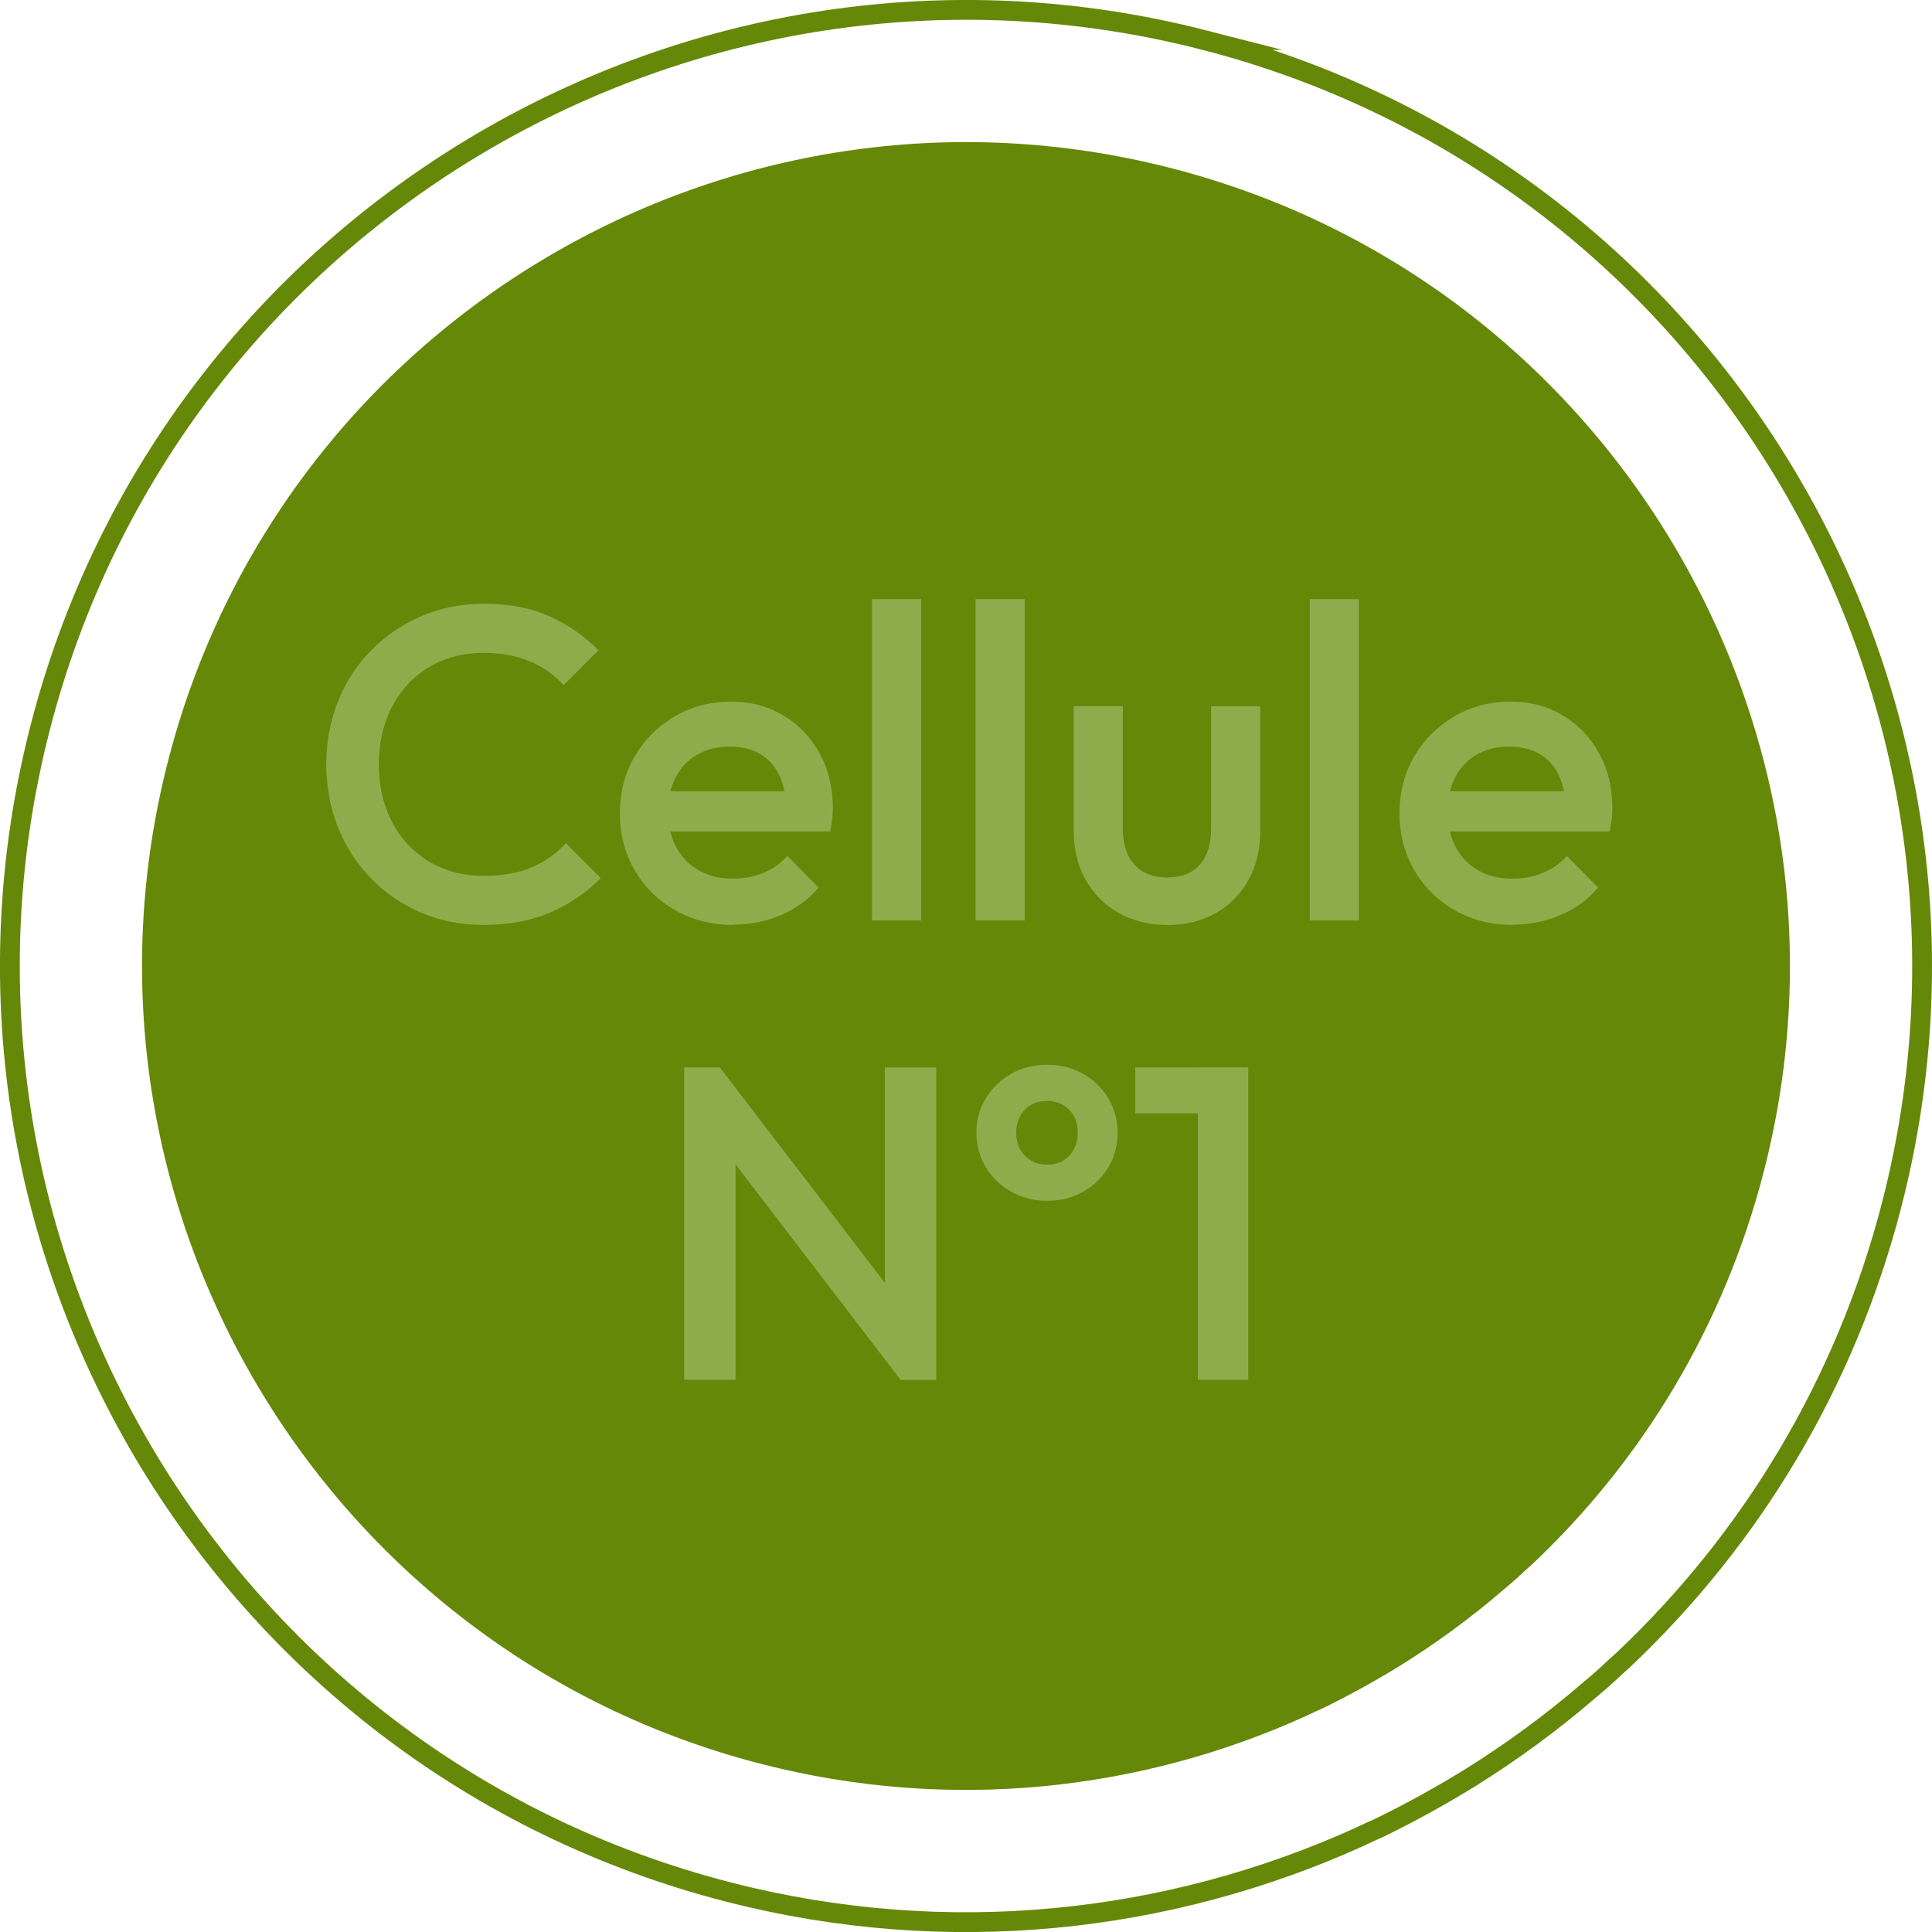
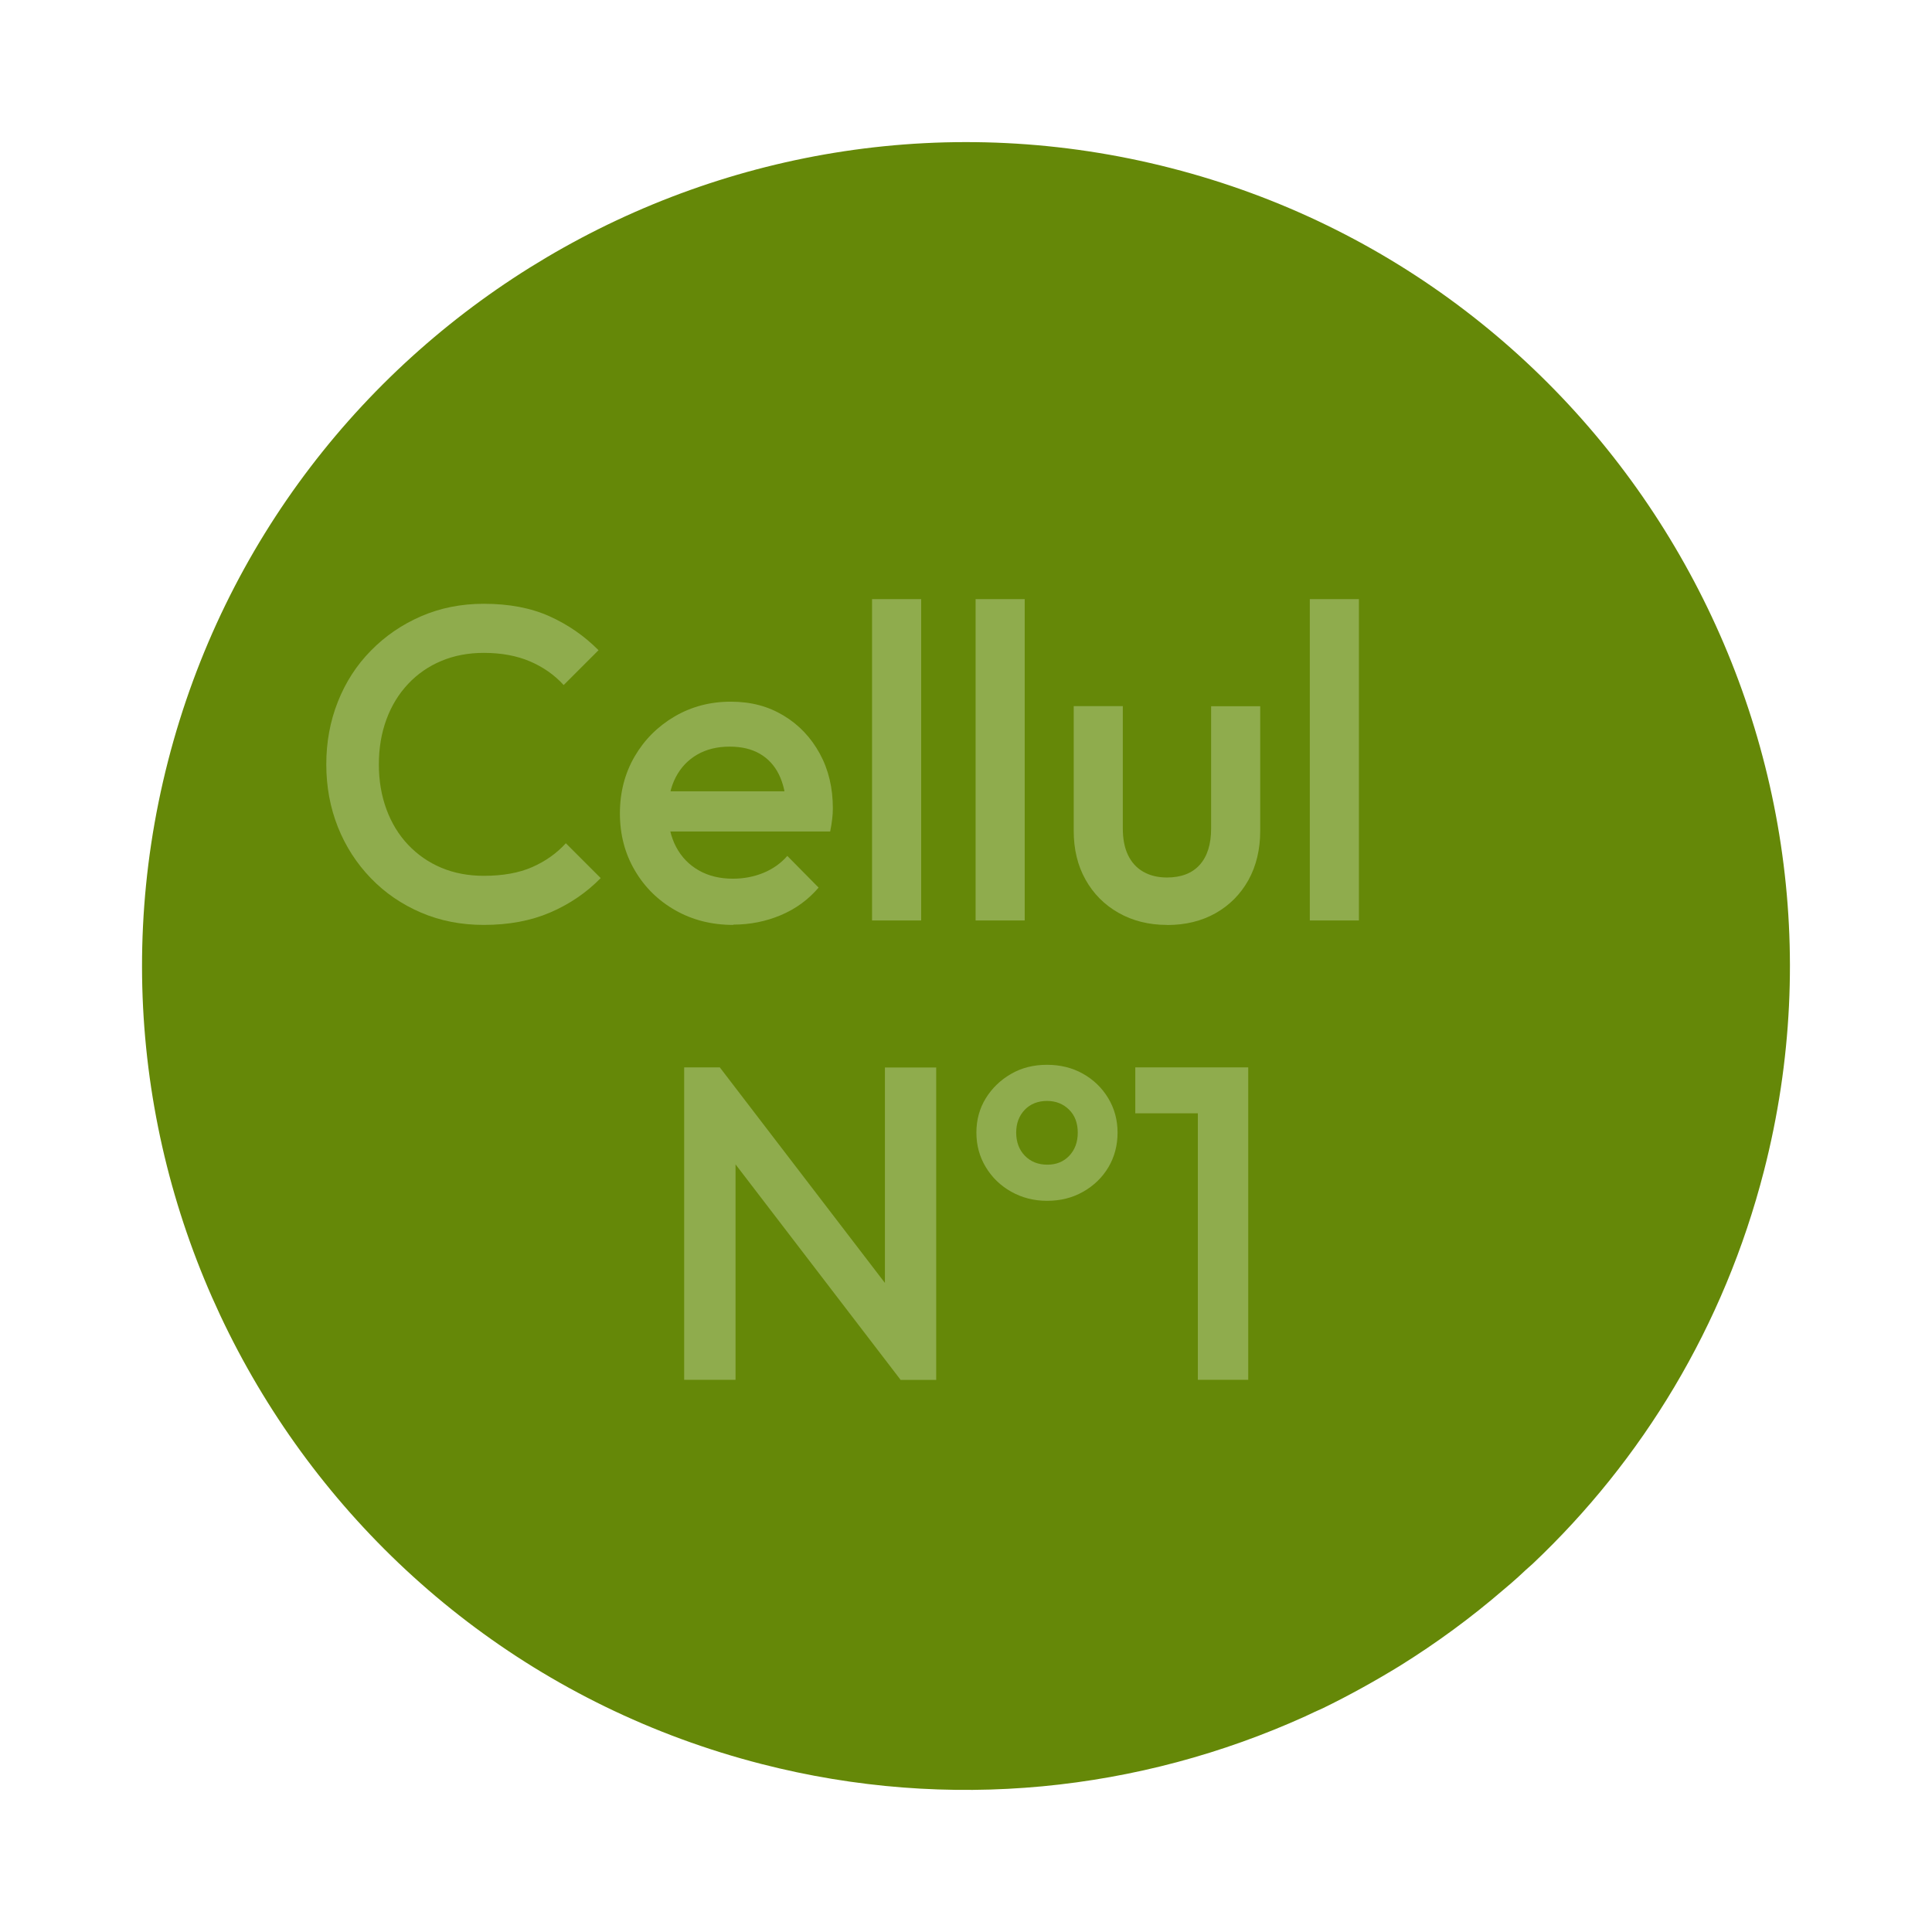
<svg xmlns="http://www.w3.org/2000/svg" viewBox="0 0 195.16 195.16">
  <defs>
    <style> .cls-1 { fill: none; stroke: #658808; stroke-miterlimit: 10; stroke-width: 2px; } .cls-1, .cls-2 { mix-blend-mode: multiply; } .cls-2, .cls-3, .cls-4 { stroke-width: 0px; } .cls-2, .cls-4 { fill: #658808; } .cls-5 { isolation: isolate; } .cls-3 { fill: #8fac4d; } </style>
  </defs>
  <g class="cls-5">
    <g id="Calque_1" data-name="Calque 1">
-       <path class="cls-1" d="M121.62,4.04C69.99-9.2,17.27,22.02,4.04,73.58c-13.24,51.59,17.95,104.3,69.57,117.55,22.1,5.67,44.4,3.17,63.73-5.58.69-.33,1.38-.66,2.06-.95,3.12-1.52,6.11-3.18,9.06-4.99,4.25-2.65,8.31-5.62,12.13-8.92.6-.49,1.16-.98,1.74-1.51.53-.5,1.11-1.03,1.67-1.53,12.81-12.11,22.43-27.8,27.12-46.08,13.23-51.56-17.95-104.3-69.51-117.53Z" />
      <path class="cls-2" d="M118.29,16.98C73.81,5.56,28.38,32.46,16.97,76.89c-11.41,44.46,15.47,89.88,59.95,101.3,19.04,4.89,38.26,2.73,54.92-4.81.6-.28,1.19-.57,1.78-.82,2.69-1.31,5.26-2.74,7.81-4.3,3.66-2.28,7.16-4.84,10.45-7.68.51-.42,1-.85,1.5-1.3.46-.43.95-.89,1.44-1.31,11.04-10.44,19.33-23.96,23.37-39.71,11.4-44.43-15.47-89.88-59.9-101.28Z" />
      <g>
        <path class="cls-3" d="M48.87,93.43c-2.28,0-4.39-.41-6.33-1.24s-3.63-1.98-5.07-3.47c-1.44-1.49-2.56-3.22-3.34-5.18-.78-1.97-1.17-4.08-1.17-6.33s.39-4.36,1.17-6.33c.78-1.97,1.89-3.69,3.34-5.16,1.44-1.47,3.13-2.63,5.07-3.47s4.05-1.26,6.33-1.26c2.55,0,4.76.42,6.63,1.26s3.52,1.98,4.96,3.43l-3.52,3.52c-.93-1.02-2.07-1.82-3.4-2.39-1.34-.57-2.89-.86-4.67-.86-1.56,0-2.99.27-4.28.81s-2.41,1.31-3.36,2.32c-.95,1.01-1.68,2.2-2.19,3.58-.51,1.38-.77,2.9-.77,4.55s.26,3.17.77,4.55c.51,1.38,1.24,2.58,2.19,3.58s2.07,1.78,3.36,2.32,2.72.81,4.28.81c1.92,0,3.55-.29,4.89-.88,1.34-.59,2.47-1.39,3.4-2.41l3.52,3.52c-1.44,1.47-3.14,2.63-5.09,3.47-1.95.84-4.19,1.26-6.72,1.26Z" />
        <path class="cls-3" d="M74.07,93.43c-2.16,0-4.11-.49-5.84-1.47-1.73-.98-3.1-2.32-4.1-4.03-1.01-1.71-1.51-3.64-1.51-5.77s.5-4.05,1.49-5.75c.99-1.7,2.34-3.04,4.04-4.04,1.7-.99,3.58-1.49,5.66-1.49s3.79.47,5.34,1.4,2.76,2.21,3.65,3.83c.89,1.62,1.33,3.47,1.33,5.54,0,.36-.02.73-.07,1.1-.04.38-.11.79-.2,1.24h-17.76v-4.06h15.19l-1.85,1.62c-.06-1.32-.32-2.43-.77-3.34-.45-.9-1.09-1.59-1.92-2.07-.83-.48-1.84-.72-3.04-.72-1.26,0-2.36.27-3.29.81s-1.65,1.3-2.16,2.28c-.51.98-.77,2.14-.77,3.49s.27,2.54.81,3.56c.54,1.02,1.31,1.81,2.3,2.37.99.56,2.13.83,3.43.83,1.11,0,2.14-.2,3.09-.59s1.75-.96,2.41-1.71l3.16,3.2c-1.05,1.23-2.33,2.16-3.83,2.79s-3.1.95-4.78.95Z" />
        <path class="cls-3" d="M88.09,92.98v-32.46h4.96v32.46h-4.96Z" />
        <path class="cls-3" d="M98.55,92.98v-32.46h4.96v32.46h-4.96Z" />
        <path class="cls-3" d="M117.88,93.43c-1.83,0-3.46-.41-4.89-1.22-1.43-.81-2.54-1.93-3.34-3.36-.8-1.43-1.19-3.07-1.19-4.94v-12.58h4.96v12.35c0,1.05.17,1.95.52,2.68.35.74.86,1.3,1.53,1.69.68.39,1.48.59,2.41.59,1.44,0,2.55-.43,3.31-1.28.77-.86,1.15-2.08,1.15-3.67v-12.35h4.96v12.58c0,1.89-.4,3.55-1.19,4.98-.8,1.43-1.9,2.54-3.31,3.34-1.41.8-3.05,1.2-4.91,1.2Z" />
        <path class="cls-3" d="M132.31,92.98v-32.46h4.96v32.46h-4.96Z" />
-         <path class="cls-3" d="M152.82,93.43c-2.16,0-4.11-.49-5.84-1.47-1.73-.98-3.1-2.32-4.1-4.03s-1.51-3.64-1.51-5.77.5-4.05,1.49-5.75c.99-1.7,2.34-3.04,4.03-4.04,1.7-.99,3.58-1.49,5.66-1.49s3.79.47,5.34,1.4,2.76,2.21,3.65,3.83c.89,1.62,1.33,3.47,1.33,5.54,0,.36-.02.73-.07,1.1-.05.38-.11.79-.2,1.24h-17.76v-4.06h15.19l-1.85,1.62c-.06-1.32-.32-2.43-.77-3.34-.45-.9-1.09-1.59-1.92-2.07s-1.84-.72-3.04-.72c-1.26,0-2.36.27-3.29.81-.93.54-1.65,1.3-2.16,2.28-.51.98-.77,2.14-.77,3.49s.27,2.54.81,3.56c.54,1.02,1.31,1.81,2.3,2.37.99.56,2.13.83,3.43.83,1.11,0,2.14-.2,3.09-.59.95-.39,1.75-.96,2.41-1.71l3.16,3.2c-1.05,1.23-2.33,2.16-3.83,2.79-1.5.63-3.1.95-4.78.95Z" />
        <path class="cls-3" d="M69.11,139.38v-31.56h3.61l1.58,5.95v25.61h-5.18ZM90.97,139.38l-18.89-24.66.63-6.9,18.89,24.66-.63,6.9ZM90.97,139.38l-1.58-5.54v-26.01h5.18v31.56h-3.61Z" />
        <path class="cls-3" d="M105.76,121.3c-1.32,0-2.52-.31-3.61-.92s-1.94-1.44-2.57-2.48-.95-2.2-.95-3.49.32-2.45.95-3.47c.63-1.02,1.48-1.84,2.55-2.46,1.07-.62,2.28-.92,3.63-.92s2.56.3,3.63.9c1.07.6,1.92,1.42,2.55,2.46s.95,2.2.95,3.49-.31,2.46-.92,3.49-1.46,1.86-2.55,2.48-2.3.92-3.65.92ZM105.8,117.65c.9,0,1.64-.3,2.21-.9.57-.6.86-1.38.86-2.34s-.29-1.74-.88-2.32-1.33-.88-2.23-.88-1.68.3-2.25.9c-.57.6-.86,1.37-.86,2.3s.29,1.74.88,2.34c.59.6,1.34.9,2.28.9Z" />
        <path class="cls-3" d="M114.68,112.46v-4.64h10.95v4.64h-10.95ZM121,139.38v-31.56h5.09v31.56h-5.09Z" />
      </g>
-       <circle class="cls-4" cx="-93.24" cy="268.86" r="94.24" />
    </g>
  </g>
</svg>